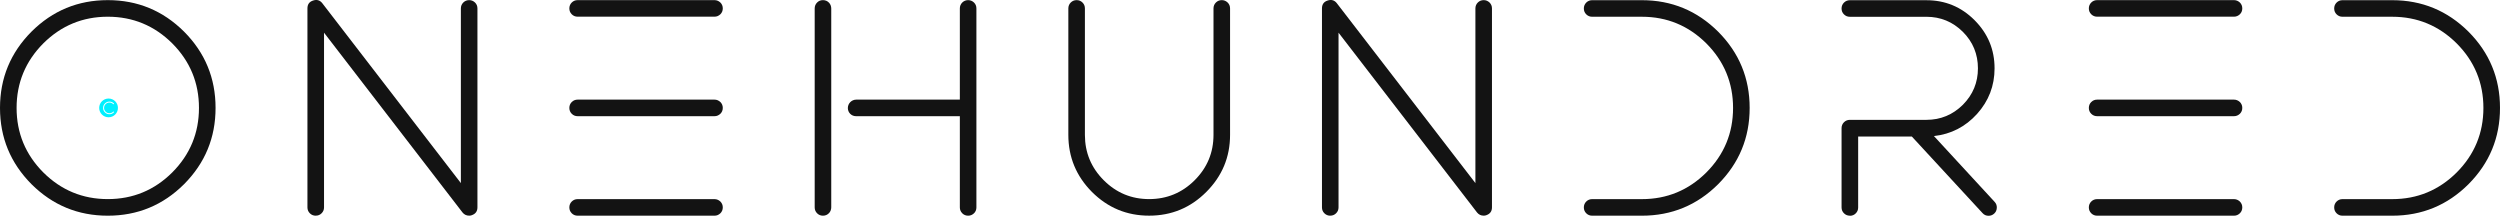
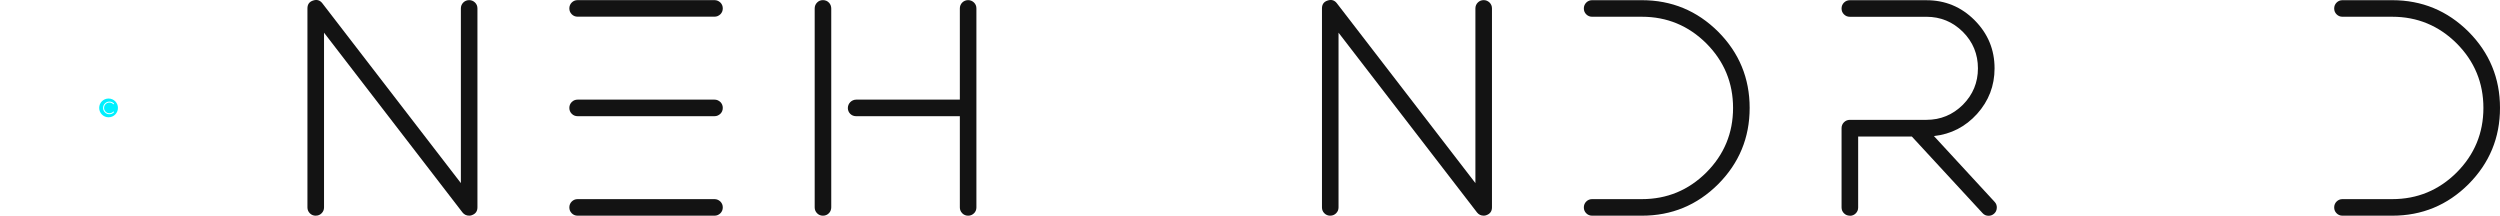
<svg xmlns="http://www.w3.org/2000/svg" id="Layer_1" viewBox="0 0 800 69.02">
  <defs>
    <style>.cls-1{fill:#131313;}.cls-1,.cls-2{stroke-width:0px;}.cls-2{fill:#00f0ff;}</style>
  </defs>
-   <path class="cls-1" d="m34.49.04c9.52,0,17.65,3.36,24.41,10.08,6.72,6.75,10.08,14.89,10.08,24.41s-3.36,17.65-10.08,24.41c-6.75,6.72-14.89,10.08-24.41,10.08s-17.65-3.36-24.41-10.08C3.36,52.18,0,44.05,0,34.53S3.36,16.87,10.08,10.12C16.83,3.4,24.97.04,34.49.04Zm0,63.67c8.04,0,14.92-2.85,20.64-8.54,5.69-5.72,8.54-12.61,8.54-20.64s-2.85-14.92-8.54-20.64c-5.72-5.69-12.61-8.54-20.64-8.54s-14.92,2.85-20.64,8.54c-5.69,5.72-8.54,12.61-8.54,20.64s2.85,14.92,8.54,20.64c5.72,5.69,12.61,8.54,20.64,8.54Z" />
  <path class="cls-1" d="m101.03,69.02c-.74,0-1.37-.26-1.88-.77-.51-.51-.77-1.14-.77-1.88V2.69c0-1.29.59-2.12,1.78-2.51,1.22-.42,2.22-.13,2.99.87l44.33,57.54V2.69c0-.74.26-1.37.77-1.88s1.14-.77,1.88-.77,1.33.26,1.88.77c.51.51.77,1.14.77,1.88v63.67c0,1.25-.61,2.09-1.83,2.51-.26.1-.53.14-.82.14-.87,0-1.58-.34-2.12-1.01L103.69,10.46v55.9c0,.74-.26,1.37-.77,1.88-.51.52-1.14.77-1.88.77Z" />
  <path class="cls-1" d="m228.64.04c.71,0,1.33.26,1.88.77.51.51.77,1.14.77,1.88s-.26,1.37-.77,1.88c-.55.51-1.17.77-1.88.77h-43.8c-.74,0-1.37-.26-1.88-.77-.51-.51-.77-1.14-.77-1.88s.26-1.37.77-1.88,1.14-.77,1.88-.77h43.8Zm0,31.84c.71,0,1.33.26,1.88.77.51.51.77,1.14.77,1.88s-.26,1.37-.77,1.88c-.55.51-1.17.77-1.88.77h-43.8c-.74,0-1.37-.26-1.88-.77-.51-.51-.77-1.14-.77-1.88s.26-1.37.77-1.88,1.14-.77,1.88-.77h43.8Zm2.65,34.49c0,.74-.26,1.37-.77,1.88-.55.52-1.17.77-1.88.77h-43.8c-.74,0-1.37-.26-1.88-.77-.51-.51-.77-1.14-.77-1.88s.26-1.37.77-1.88c.51-.51,1.14-.77,1.88-.77h43.8c.71,0,1.33.26,1.88.77.51.52.77,1.14.77,1.88Z" />
  <path class="cls-1" d="m311.68.81c-.54-.51-1.17-.77-1.88-.77s-1.37.26-1.88.77c-.51.52-.77,1.15-.77,1.89v29.18h-33.14c-1.49,0-2.7,1.21-2.7,2.7h0c0,1.44,1.16,2.6,2.6,2.6h33.24v29.19c0,.74.26,1.36.77,1.88.51.51,1.14.77,1.88.77s1.34-.26,1.88-.77c.52-.52.77-1.14.77-1.88V2.7c0-.74-.25-1.37-.77-1.89Zm-46.37.08c-.52-.56-1.18-.85-1.96-.85s-1.37.26-1.88.77c-.51.52-.77,1.15-.77,1.89v63.67c0,.74.26,1.36.77,1.88.51.51,1.14.77,1.88.77.78,0,1.43-.29,1.96-.85.46-.5.69-1.17.69-1.85V2.74c0-.68-.23-1.36-.69-1.85Z" />
-   <path class="cls-1" d="m393.62,43.16c0,7.11-2.54,13.2-7.62,18.28-5.05,5.05-11.14,7.57-18.28,7.57s-13.2-2.52-18.28-7.57c-5.05-5.08-7.57-11.17-7.57-18.28V2.69c0-.74.26-1.37.77-1.88.51-.51,1.14-.77,1.88-.77s1.37.26,1.88.77c.51.51.77,1.14.77,1.88v40.47c0,5.66,2.01,10.5,6.03,14.52,4.02,4.02,8.86,6.03,14.52,6.03s10.55-2.01,14.57-6.03c4.02-4.02,6.03-8.86,6.03-14.52V2.69c0-.74.26-1.37.77-1.88.51-.51,1.14-.77,1.88-.77s1.33.26,1.88.77c.51.51.77,1.14.77,1.88v40.47Z" />
  <path class="cls-1" d="m425.68,69.02c-.74,0-1.37-.26-1.88-.77-.52-.51-.77-1.14-.77-1.88V2.69c0-1.29.59-2.12,1.78-2.51,1.22-.42,2.22-.13,2.99.87l44.33,57.54V2.69c0-.74.26-1.37.77-1.88.51-.51,1.14-.77,1.88-.77s1.33.26,1.88.77c.51.51.77,1.14.77,1.88v63.67c0,1.25-.61,2.09-1.83,2.51-.26.1-.53.14-.82.14-.87,0-1.58-.34-2.12-1.01l-44.33-57.54v55.9c0,.74-.26,1.37-.77,1.88s-1.14.77-1.88.77Z" />
  <path class="cls-1" d="m559.89,34.53c0,9.52-3.36,17.65-10.08,24.41-6.75,6.72-14.89,10.08-24.41,10.08h-15.92c-.74,0-1.37-.26-1.88-.77-.52-.51-.77-1.14-.77-1.88s.26-1.37.77-1.88,1.14-.77,1.88-.77h15.92c8.04,0,14.92-2.85,20.64-8.54,5.69-5.72,8.54-12.61,8.54-20.64s-2.85-14.92-8.54-20.64c-5.72-5.69-12.61-8.54-20.64-8.54h-15.92c-.74,0-1.37-.26-1.88-.77-.52-.51-.77-1.14-.77-1.88s.26-1.37.77-1.88c.51-.51,1.14-.77,1.88-.77h15.92c9.52,0,17.65,3.36,24.41,10.08,6.72,6.75,10.08,14.89,10.08,24.41Z" />
  <path class="cls-1" d="m591.95,69.02c-.74,0-1.37-.26-1.88-.77-.52-.51-.77-1.14-.77-1.88v-25.37c0-.74.26-1.37.77-1.88.51-.51,1.14-.77,1.88-.77h24.5c4.53,0,8.42-1.61,11.67-4.82,3.22-3.25,4.82-7.14,4.82-11.67s-1.61-8.46-4.82-11.67c-3.25-3.22-7.14-4.82-11.67-4.82h-24.5c-.74,0-1.37-.26-1.88-.77-.52-.51-.77-1.14-.77-1.88s.26-1.37.77-1.88c.51-.51,1.14-.77,1.88-.77h24.5c6.01,0,11.14,2.12,15.39,6.37,4.28,4.28,6.42,9.42,6.42,15.44,0,5.56-1.87,10.42-5.6,14.57-3.73,4.12-8.33,6.48-13.8,7.09l19.44,21.08c.48.52.71,1.14.68,1.88-.03.74-.31,1.35-.82,1.83-.52.48-1.13.72-1.83.72-.77,0-1.42-.29-1.93-.87l-22.62-24.5h-17.17v22.72c0,.74-.26,1.37-.77,1.88s-1.14.77-1.88.77Z" />
-   <path class="cls-1" d="m714.88.04c.71,0,1.33.26,1.88.77.51.51.77,1.14.77,1.88s-.26,1.37-.77,1.88c-.55.51-1.17.77-1.88.77h-43.8c-.74,0-1.37-.26-1.88-.77-.52-.51-.77-1.14-.77-1.88s.26-1.37.77-1.88c.51-.51,1.14-.77,1.88-.77h43.8Zm0,31.84c.71,0,1.33.26,1.88.77.51.51.77,1.14.77,1.88s-.26,1.37-.77,1.88c-.55.51-1.17.77-1.88.77h-43.8c-.74,0-1.37-.26-1.88-.77-.52-.51-.77-1.14-.77-1.88s.26-1.37.77-1.88c.51-.51,1.14-.77,1.88-.77h43.8Zm2.65,34.49c0,.74-.26,1.37-.77,1.88-.55.52-1.17.77-1.88.77h-43.8c-.74,0-1.37-.26-1.88-.77-.52-.51-.77-1.14-.77-1.88s.26-1.37.77-1.88,1.14-.77,1.88-.77h43.8c.71,0,1.33.26,1.88.77.51.52.77,1.14.77,1.88Z" />
  <path class="cls-1" d="m800,34.53c0,9.52-3.36,17.65-10.08,24.41-6.75,6.72-14.89,10.08-24.41,10.08h-15.92c-.74,0-1.37-.26-1.88-.77-.52-.51-.77-1.14-.77-1.88s.26-1.37.77-1.88,1.14-.77,1.88-.77h15.92c8.04,0,14.92-2.85,20.64-8.54,5.69-5.72,8.54-12.61,8.54-20.64s-2.85-14.92-8.54-20.64c-5.72-5.69-12.61-8.54-20.64-8.54h-15.92c-.74,0-1.37-.26-1.88-.77-.52-.51-.77-1.14-.77-1.88s.26-1.37.77-1.88c.51-.51,1.14-.77,1.88-.77h15.92c9.52,0,17.65,3.36,24.41,10.08,6.72,6.75,10.08,14.89,10.08,24.41Z" />
  <path class="cls-2" d="m34.74,31.53c-1.66,0-3,1.34-3,3s1.34,3,3,3,3-1.34,3-3-1.34-3-3-3Zm-.94,4.21c.34.33.74.5,1.21.5s.88-.17,1.21-.5c.03-.03.07-.04.11-.04.05,0,.08.01.11.04.03.03.05.07.05.11s-.02.08-.05.11c-.39.4-.87.59-1.43.59s-1.03-.19-1.43-.59-.59-.87-.59-1.43.2-1.04.59-1.43c.4-.4.87-.59,1.43-.59s1.04.19,1.43.59c.03.03.05.07.05.11s-.02.08-.05.11-.06.04-.11.04c-.04,0-.08,0-.11-.04-.33-.33-.73-.5-1.21-.5s-.87.17-1.21.5c-.33.33-.5.74-.5,1.21s.17.88.5,1.21Z" />
</svg>